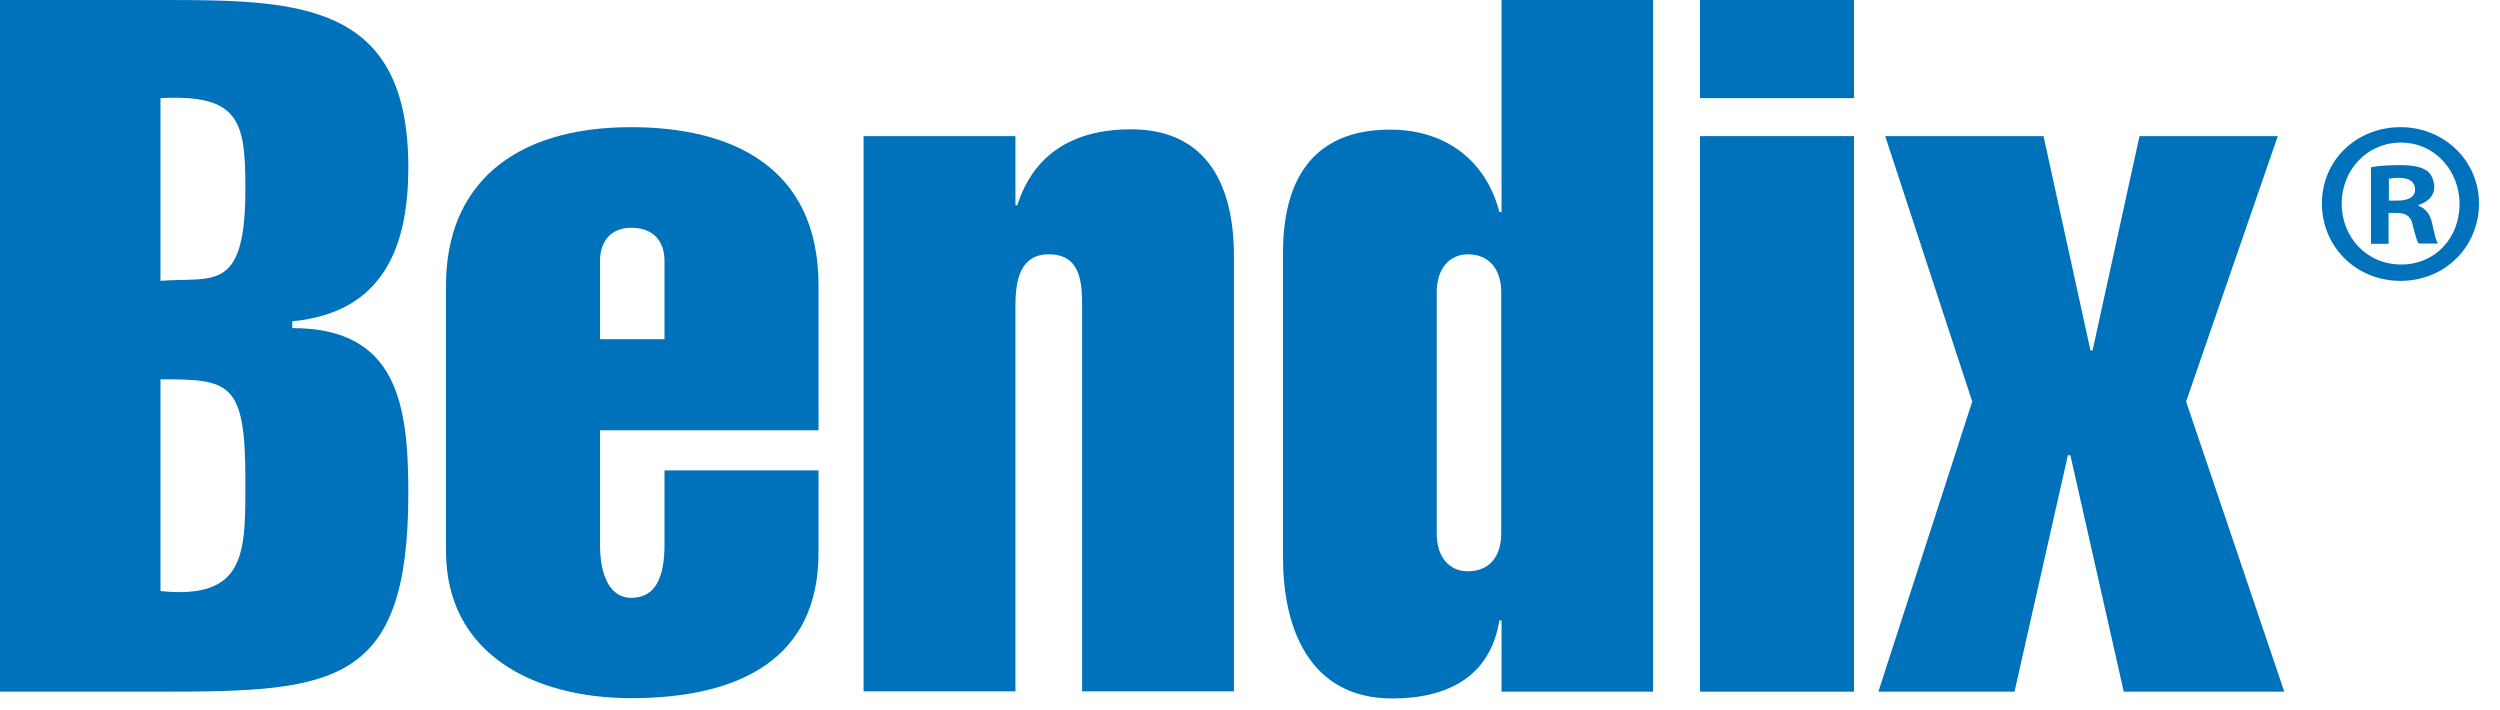
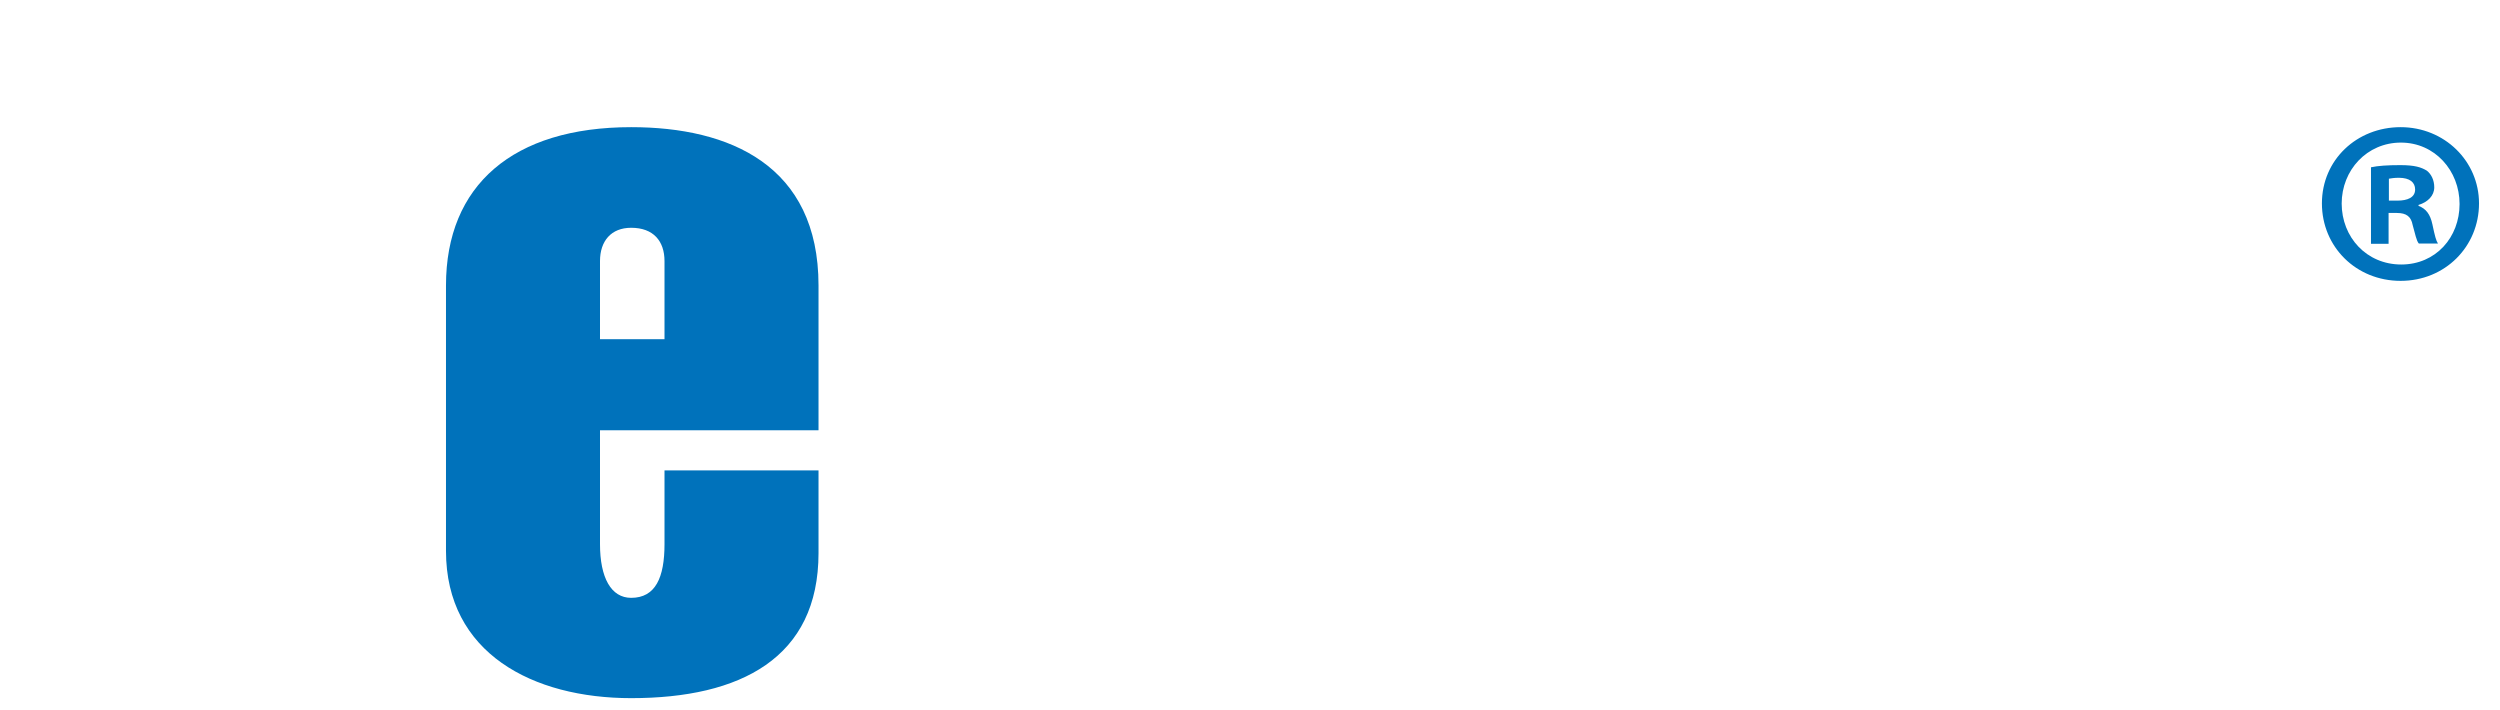
<svg xmlns="http://www.w3.org/2000/svg" viewBox="0 0 81 23" fill="none">
  <g clip-path="url(#clip0_225_7813)">
-     <path fill-rule="evenodd" clip-rule="evenodd" d="M5.2 12.29C7.44 12.29 7.95 12.36 7.95 15.54C7.95 17.85 8.02 19.44 5.2 19.15V12.28V12.29ZM0 22.41H5.28C10.85 22.41 13.23 22.19 13.23 15.98C13.23 13.09 12.87 10.63 9.47 10.63V10.41C12.5 10.12 13.23 7.88 13.23 5.42C13.23 0.07 9.68 0 5.28 0H0V22.41ZM5.2 3.18C7.8 3.04 7.95 3.98 7.95 6.14C7.95 9.54 6.87 8.96 5.2 9.1V3.18Z" fill="#0072BB" />
    <path fill-rule="evenodd" clip-rule="evenodd" d="M19.44 10.99V8.46C19.44 7.81 19.8 7.38 20.45 7.38C21.17 7.38 21.53 7.81 21.53 8.46V10.99H19.43H19.44ZM26.52 13.95V9.25C26.52 5.35 23.63 4.12 20.45 4.12C16.62 4.12 14.45 6 14.45 9.25V17.85C14.45 21.17 17.27 22.62 20.45 22.62C23.99 22.62 26.52 21.32 26.52 17.92V15.24H21.53V17.63C21.53 18.71 21.24 19.37 20.45 19.37C19.8 19.37 19.44 18.72 19.44 17.63V13.94H26.52V13.95Z" fill="#0072BB" />
-     <path fill-rule="evenodd" clip-rule="evenodd" d="M32.89 6.65H32.96C33.47 5.06 34.69 4.19 36.65 4.19C38.89 4.19 39.98 5.71 39.98 8.31V22.4H35.06V9.9C35.06 9.1 34.99 8.24 33.98 8.24C33.04 8.24 32.9 9.11 32.9 9.9V22.4H27.98V4.41H32.9V6.65H32.89Z" fill="#0072BB" />
-     <path fill-rule="evenodd" clip-rule="evenodd" d="M46.55 9.47C46.55 8.68 46.98 8.24 47.56 8.24C48.21 8.24 48.64 8.68 48.64 9.47V17.28C48.64 18.08 48.21 18.51 47.56 18.51C46.98 18.51 46.55 18.08 46.55 17.28V9.47ZM48.65 22.41H53.56V0H48.65V6.87H48.58C48.15 5.21 46.85 4.2 45.04 4.2C42.51 4.2 41.57 5.86 41.57 8.18V18.08C41.57 20.25 42.36 22.63 45.11 22.63C46.92 22.63 48.29 21.91 48.58 20.1H48.65V22.41Z" fill="#0072BB" />
-     <path fill-rule="evenodd" clip-rule="evenodd" d="M55.08 4.41H60.07V22.41H55.08V4.41ZM55.08 0H60.07V3.18H55.08V0Z" fill="#0072BB" />
-     <path fill-rule="evenodd" clip-rule="evenodd" d="M65.27 22.41H60.86L63.9 13.01L61.08 4.41H66.21L67.73 11.35H67.8L69.32 4.41H73.8L70.83 13.01L74.01 22.41H68.81L67.08 14.75H67L65.27 22.41Z" fill="#0072BB" />
    <path d="M80.32 6.59C80.32 7.99 79.22 9.1 77.78 9.1C76.34 9.1 75.23 8 75.23 6.59C75.23 5.18 76.36 4.12 77.78 4.12C79.2 4.12 80.32 5.22 80.32 6.59ZM75.87 6.59C75.87 7.69 76.68 8.57 77.8 8.57C78.92 8.57 79.69 7.69 79.69 6.61C79.69 5.53 78.89 4.62 77.79 4.62C76.69 4.62 75.87 5.51 75.87 6.6M77.39 7.9H76.82V5.42C77.05 5.37 77.36 5.35 77.77 5.35C78.24 5.35 78.45 5.42 78.63 5.53C78.77 5.64 78.87 5.83 78.87 6.07C78.87 6.34 78.66 6.55 78.36 6.64V6.67C78.6 6.76 78.74 6.94 78.81 7.27C78.89 7.65 78.93 7.8 78.99 7.89H78.37C78.29 7.8 78.25 7.57 78.17 7.29C78.12 7.02 77.97 6.9 77.66 6.9H77.39V7.9ZM77.41 6.5H77.68C78 6.5 78.25 6.4 78.25 6.14C78.25 5.91 78.08 5.76 77.72 5.76C77.57 5.76 77.46 5.78 77.4 5.79V6.5H77.41Z" fill="#0072BB" />
  </g>
  <defs>
    <clipPath id="clip0_225_7813">
      <rect width="80.32" height="22.62" fill="white" />
    </clipPath>
  </defs>
</svg>